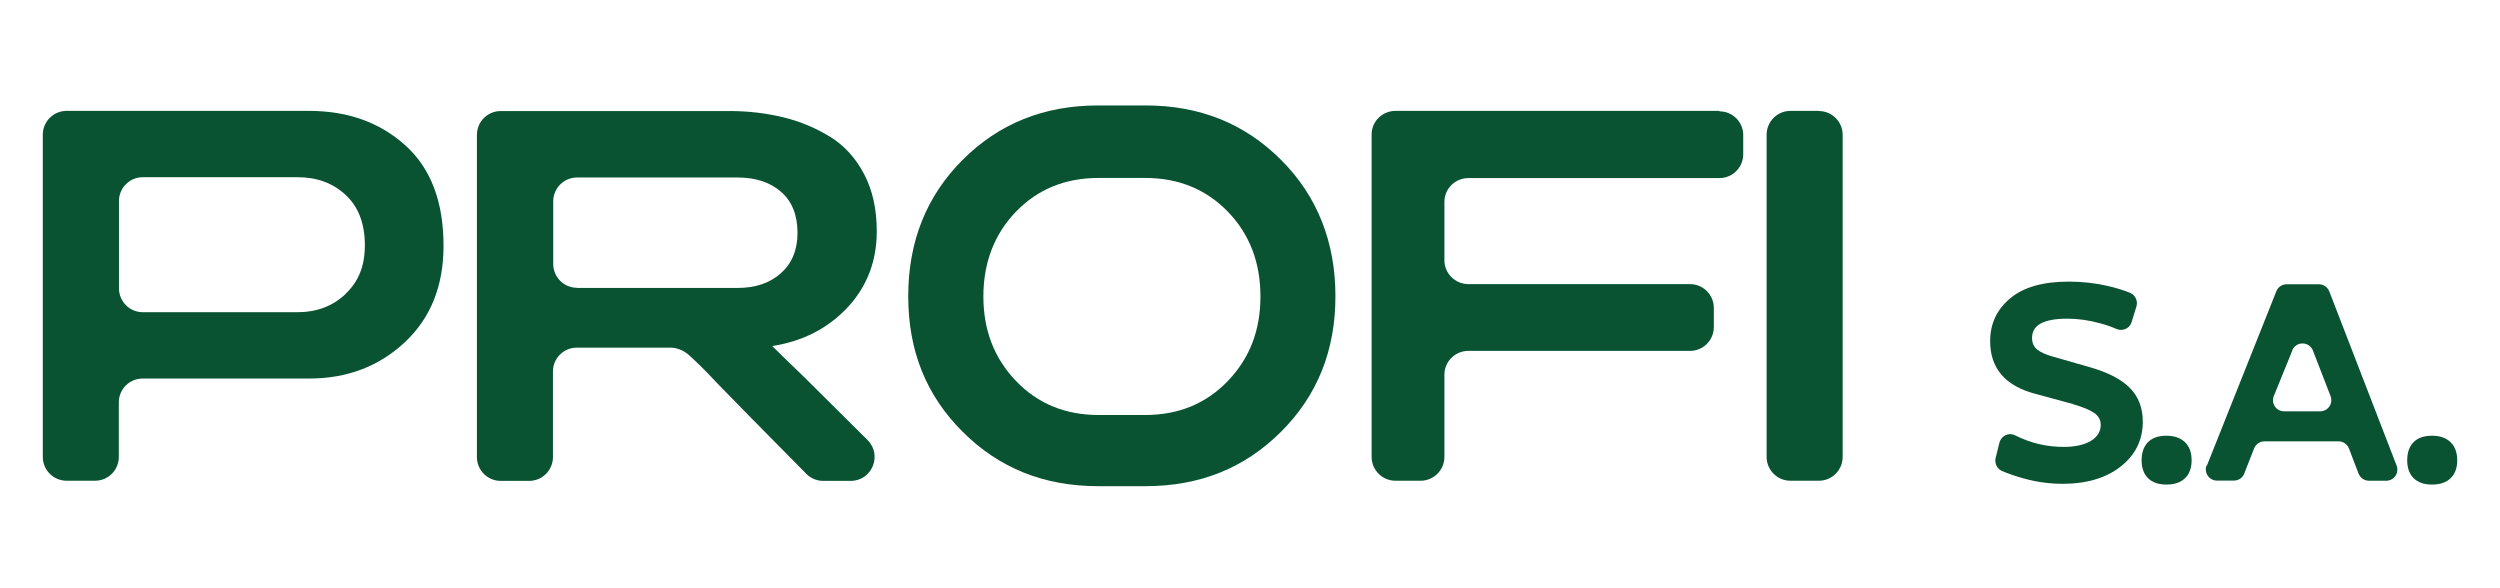
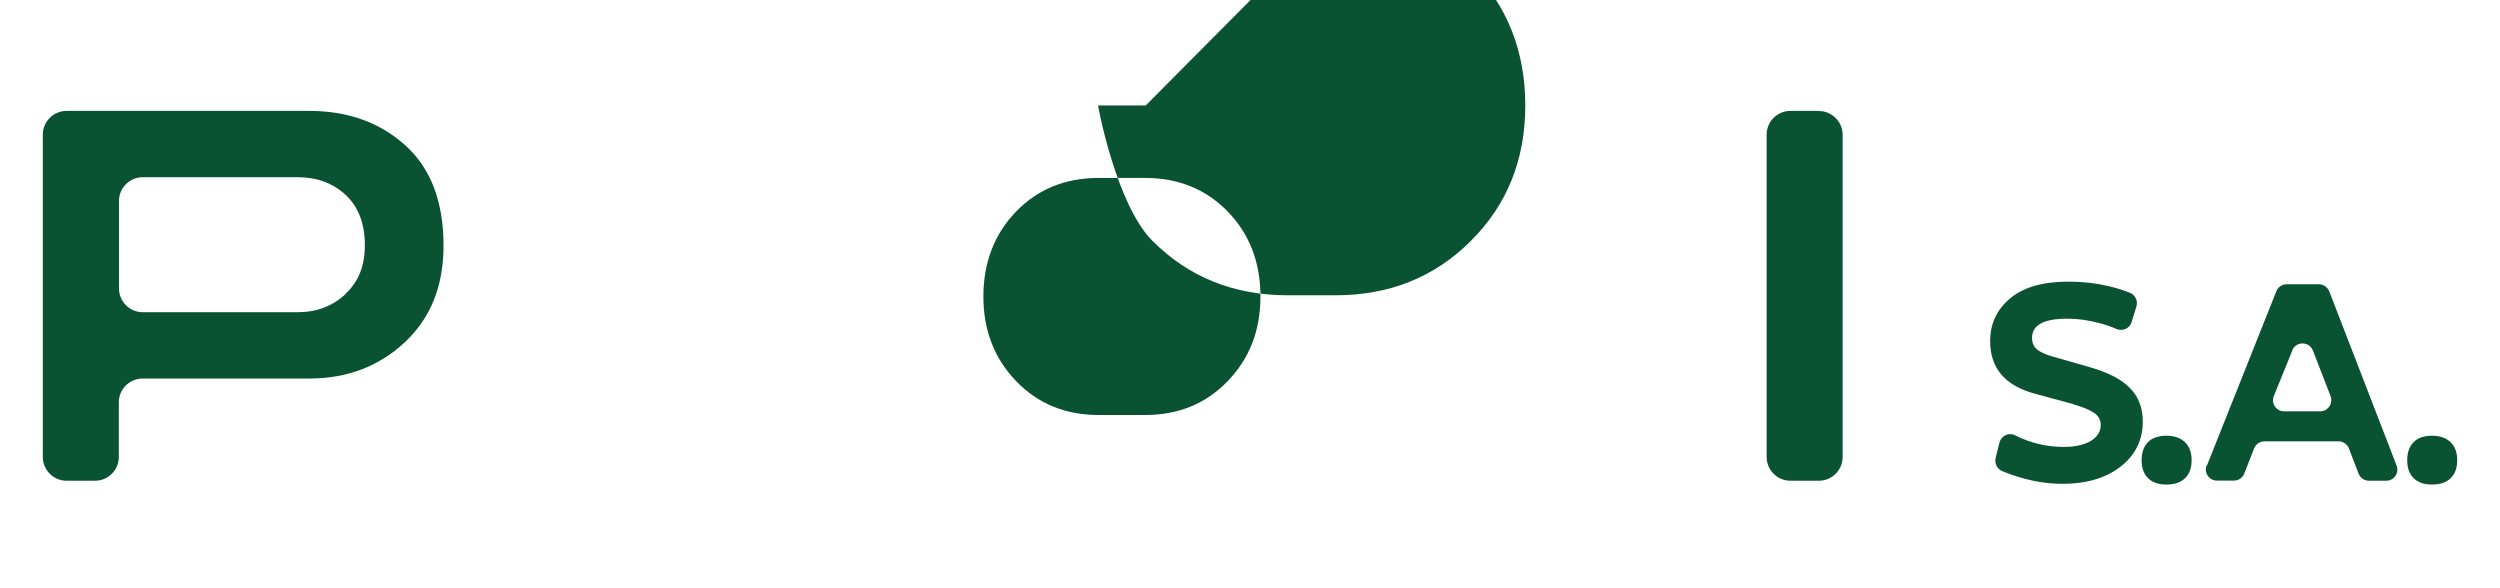
<svg xmlns="http://www.w3.org/2000/svg" version="1.1" viewBox="0 0 170 40">
  <defs>
    <style>
      .cls-1 {
        fill: #095333;
      }
    </style>
  </defs>
  <g>
    <g id="Layer_1">
      <g>
        <path class="cls-1" d="M21.04,7.54H4.53c-.9,0-1.62.73-1.62,1.62v21.91c0,.9.73,1.62,1.62,1.62h1.93c.9,0,1.62-.73,1.62-1.62v-3.71c0-.9.73-1.62,1.62-1.62h11.33c2.56,0,4.73-.82,6.49-2.46s2.64-3.83,2.64-6.57c0-2.98-.86-5.26-2.59-6.82-1.73-1.56-3.91-2.35-6.55-2.35M23.5,19.99c-.88.83-1.97,1.24-3.27,1.24h-10.52c-.9,0-1.62-.73-1.62-1.63v-5.93c0-.9.73-1.62,1.62-1.62h10.52c1.33,0,2.43.41,3.29,1.22.86.81,1.29,1.95,1.29,3.4s-.44,2.48-1.31,3.31" />
-         <path class="cls-1" d="M116.91,7.54h-22.02c-.9,0-1.63.73-1.62,1.62v21.91c0,.9.73,1.62,1.62,1.62h1.71c.9,0,1.62-.73,1.62-1.62v-5.59c0-.9.73-1.62,1.63-1.62h15.07c.9,0,1.62-.73,1.62-1.62v-1.3c0-.9-.73-1.62-1.62-1.62h-15.07c-.9,0-1.63-.73-1.63-1.62v-3.97c0-.9.73-1.62,1.63-1.62h17.07c.9,0,1.62-.73,1.62-1.62v-1.3c0-.9-.73-1.62-1.62-1.62" />
        <path class="cls-1" d="M123.68,7.54h-1.93c-.9,0-1.62.73-1.62,1.62v21.91c0,.9.73,1.62,1.62,1.62h1.93c.9,0,1.62-.73,1.62-1.62V9.17c0-.9-.73-1.62-1.62-1.62" />
-         <path class="cls-1" d="M77.91,7.17s-.02,0-.04,0h-3.16s-.02,0-.04,0c-3.68,0-6.74,1.23-9.21,3.7-2.47,2.47-3.7,5.56-3.7,9.28s1.23,6.75,3.7,9.21c2.47,2.47,5.53,3.7,9.21,3.7h3.23c3.68,0,6.74-1.23,9.21-3.7,2.47-2.46,3.7-5.53,3.7-9.21s-1.23-6.82-3.7-9.28c-2.47-2.47-5.53-3.7-9.21-3.7M83.49,25.91c-1.48,1.54-3.35,2.31-5.62,2.31h-3.16c-2.27,0-4.14-.77-5.62-2.31-1.48-1.54-2.22-3.46-2.22-5.75s.74-4.24,2.22-5.77c1.48-1.53,3.35-2.29,5.62-2.29h3.16c2.27,0,4.14.77,5.62,2.29,1.48,1.53,2.22,3.45,2.22,5.77s-.74,4.21-2.22,5.75" />
-         <path class="cls-1" d="M46.73,24.04c.54.47,1.22,1.14,2.04,2.02.51.54,3.21,3.28,6.06,6.16.3.31.72.48,1.15.48h1.87c1.45,0,2.17-1.76,1.14-2.78-2.31-2.29-4.31-4.29-4.41-4.38-.22-.21-.58-.55-1.07-1.03-.49-.48-.83-.81-1-.98,2.07-.32,3.77-1.19,5.11-2.61,1.33-1.42,2-3.15,2-5.2,0-1.48-.28-2.77-.85-3.86-.57-1.1-1.34-1.95-2.31-2.55-.97-.6-2.03-1.05-3.18-1.33-1.15-.28-2.37-.43-3.68-.43h-15.55c-.9,0-1.62.73-1.62,1.62v21.91c0,.9.73,1.62,1.62,1.62h1.93c.9,0,1.62-.73,1.62-1.62v-5.82c0-.9.73-1.62,1.62-1.62h6.42c.34,0,.82.18,1.07.4M39.24,19.57c-.9,0-1.62-.73-1.62-1.62v-4.26c0-.9.73-1.62,1.62-1.62h10.92c1.23,0,2.22.33,2.96.98.74.65,1.11,1.58,1.11,2.79,0,1.16-.38,2.07-1.13,2.74-.75.67-1.73,1-2.94,1h-10.92Z" />
+         <path class="cls-1" d="M77.91,7.17s-.02,0-.04,0h-3.16s-.02,0-.04,0s1.23,6.75,3.7,9.21c2.47,2.47,5.53,3.7,9.21,3.7h3.23c3.68,0,6.74-1.23,9.21-3.7,2.47-2.46,3.7-5.53,3.7-9.21s-1.23-6.82-3.7-9.28c-2.47-2.47-5.53-3.7-9.21-3.7M83.49,25.91c-1.48,1.54-3.35,2.31-5.62,2.31h-3.16c-2.27,0-4.14-.77-5.62-2.31-1.48-1.54-2.22-3.46-2.22-5.75s.74-4.24,2.22-5.77c1.48-1.53,3.35-2.29,5.62-2.29h3.16c2.27,0,4.14.77,5.62,2.29,1.48,1.53,2.22,3.45,2.22,5.77s-.74,4.21-2.22,5.75" />
        <path class="cls-1" d="M140.94,27.47l-2.54-.69c-2.04-.54-3.07-1.73-3.07-3.58,0-1.18.45-2.15,1.36-2.91.9-.76,2.23-1.14,3.99-1.14.92,0,1.81.1,2.67.3.56.13,1.06.29,1.49.46.36.15.55.55.44.92l-.33,1.07c-.13.44-.62.65-1.03.47-.34-.15-.71-.28-1.13-.39-.77-.21-1.5-.31-2.21-.31-1.6,0-2.4.43-2.4,1.3,0,.34.11.61.34.79.23.19.6.36,1.11.5l2.48.71c1.23.35,2.14.82,2.72,1.41.58.58.88,1.35.88,2.29,0,1.26-.51,2.28-1.51,3.06s-2.32,1.17-3.93,1.17c-.89,0-1.77-.12-2.64-.36-.58-.16-1.07-.33-1.49-.51-.34-.15-.52-.52-.44-.88l.26-1.05c.12-.46.63-.72,1.06-.5,1.05.53,2.15.79,3.31.79.78,0,1.4-.14,1.85-.41.44-.27.67-.64.67-1.08,0-.34-.15-.62-.46-.83-.31-.21-.79-.4-1.44-.59" />
        <path class="cls-1" d="M145.63,31.3c0-.54.15-.95.44-1.24.29-.29.71-.43,1.25-.43s.96.15,1.26.44c.3.29.45.7.45,1.23s-.15.93-.45,1.22c-.3.29-.72.43-1.26.43s-.95-.14-1.25-.43c-.29-.29-.44-.69-.44-1.22" />
        <path class="cls-1" d="M150.07,31.66l4.72-11.85c.11-.29.39-.48.7-.48h2.19c.31,0,.59.19.71.48l4.58,11.85c.19.5-.17,1.03-.71,1.03h-1.17c-.31,0-.59-.19-.71-.49l-.65-1.7c-.11-.29-.39-.49-.71-.49h-5.03c-.31,0-.59.19-.71.48l-.67,1.71c-.11.29-.39.48-.7.48h-1.16c-.53,0-.9-.54-.7-1.04M155.88,23.83l-1.26,3.1c-.2.5.16,1.04.7,1.04h2.45c.53,0,.9-.53.71-1.03l-1.2-3.1c-.25-.64-1.15-.65-1.41-.01" />
        <path class="cls-1" d="M163.69,31.3c0-.54.15-.95.44-1.24.29-.29.71-.43,1.25-.43s.96.15,1.26.44c.3.29.45.7.45,1.23s-.15.93-.45,1.22c-.3.29-.72.43-1.26.43s-.95-.14-1.25-.43c-.29-.29-.44-.69-.44-1.22" />
      </g>
    </g>
  </g>
</svg>